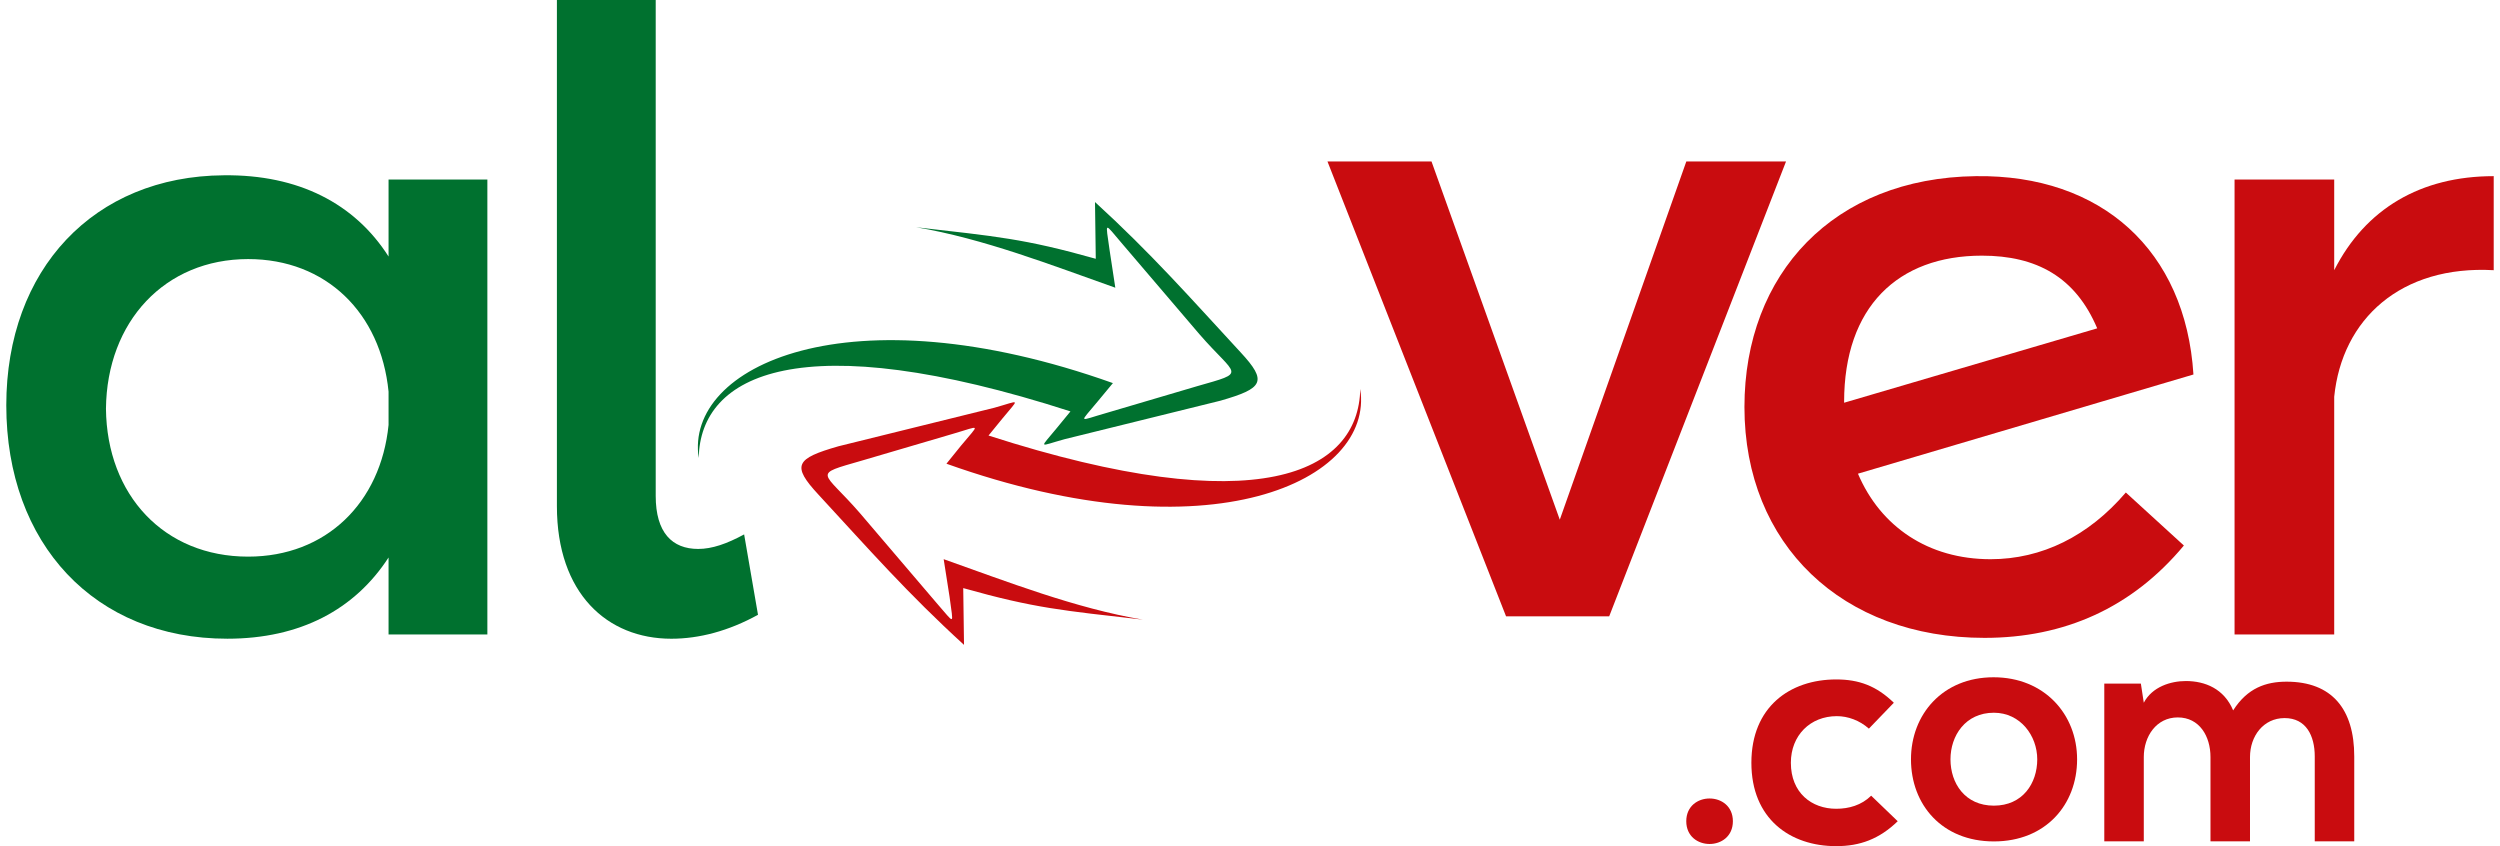
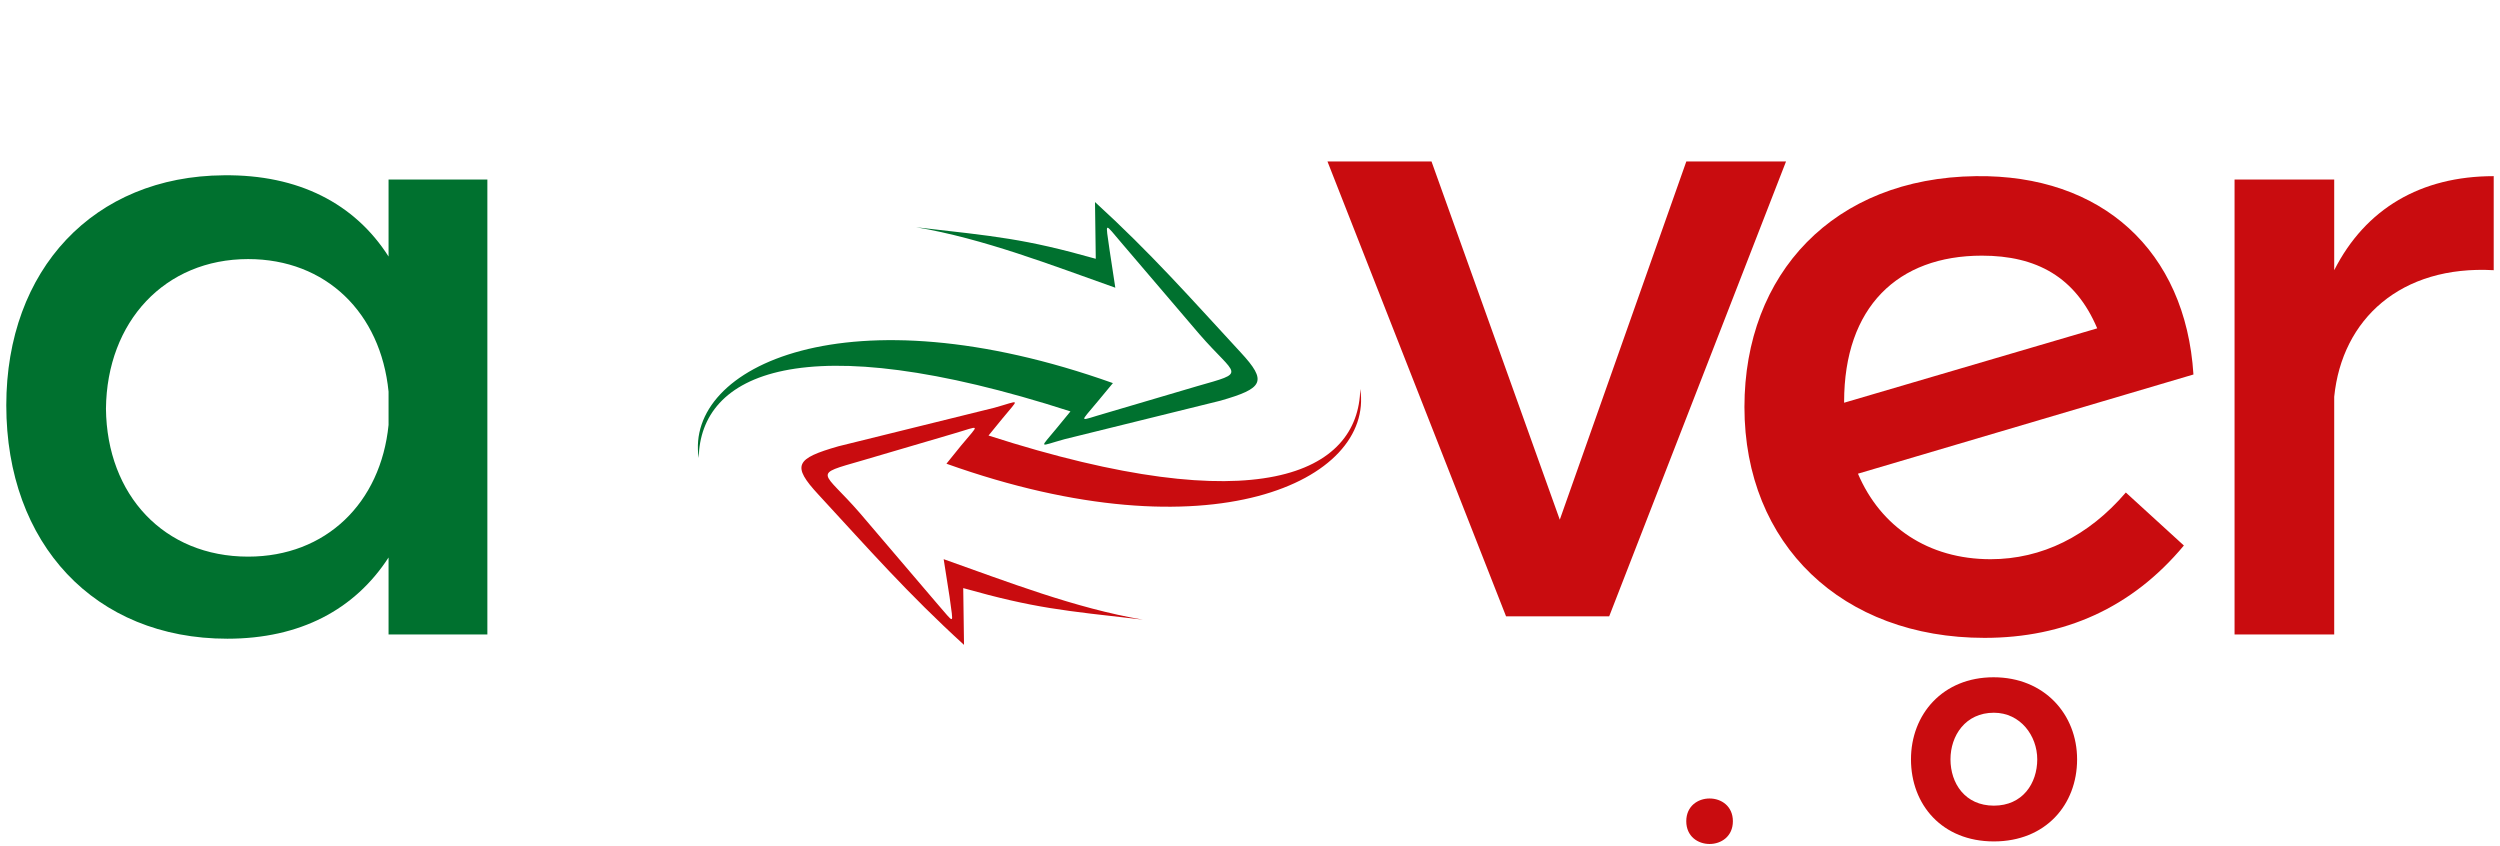
<svg xmlns="http://www.w3.org/2000/svg" width="130" height="44" viewBox="0 0 130 44" fill="none">
  <path d="M20.205 22.098V20.364C19.799 16.273 16.959 13.472 12.903 13.472C8.575 13.472 5.556 16.718 5.51 21.253C5.556 25.744 8.531 28.945 12.903 28.945C16.959 28.945 19.799 26.143 20.205 22.098ZM25.343 9.337V32.992H20.205V28.99C18.447 31.701 15.607 33.213 11.822 33.213C4.925 33.213 0.327 28.278 0.327 21.076C0.327 14.006 4.879 9.159 11.641 9.115C15.517 9.071 18.447 10.582 20.205 13.339V9.337H25.343Z" fill="#00712F" />
-   <path d="M36.306 28.545C37.027 28.545 37.794 28.278 38.695 27.789L39.416 31.969C37.883 32.814 36.352 33.214 34.909 33.214C31.573 33.214 28.959 30.858 28.959 26.322V1.14441e-05H34.097V25.788C34.097 27.7 34.954 28.545 36.306 28.545Z" fill="#00712F" />
  <path d="M74.438 8.395L81.109 27.024L87.689 8.395H92.874L83.678 32.049H78.315L69.028 8.395H74.438Z" fill="#C90C0F" />
  <path d="M95.894 20.898V20.942L109.055 17.074C107.928 14.406 105.9 13.294 103.06 13.294C98.688 13.294 95.894 15.962 95.894 20.898ZM110.543 25.61L113.562 28.367C110.858 31.613 107.342 33.169 103.195 33.169C95.803 33.169 90.711 28.323 90.711 21.165C90.711 14.228 95.353 9.249 102.745 9.16C109.281 9.071 113.653 13.028 114.059 19.474L96.614 24.632C97.787 27.389 100.266 29.079 103.511 29.079C106.171 29.079 108.605 27.879 110.543 25.61Z" fill="#C90C0F" />
  <path d="M129.673 9.16V14.05C124.85 13.783 121.786 16.585 121.379 20.631V32.991H116.197V9.337H121.379V14.05C123.003 10.849 125.887 9.16 129.673 9.16Z" fill="#C90C0F" />
  <path d="M90.11 42.704C90.11 44.282 87.686 44.282 87.686 42.704C87.686 41.127 90.11 41.127 90.11 42.704Z" fill="#C90C0F" />
-   <path d="M98.681 42.704C97.721 43.634 96.711 44 95.483 44C93.075 44 91.072 42.571 91.072 39.665C91.072 36.759 93.075 35.331 95.483 35.331C96.66 35.331 97.57 35.662 98.479 36.543L97.182 37.889C96.694 37.456 96.089 37.24 95.515 37.24C94.135 37.24 93.125 38.237 93.125 39.665C93.125 41.226 94.202 42.056 95.483 42.056C96.139 42.056 96.795 41.874 97.301 41.376L98.681 42.704Z" fill="#C90C0F" />
  <path d="M101.425 39.486C101.425 40.732 102.182 41.894 103.681 41.894C105.179 41.894 105.937 40.732 105.937 39.486C105.937 38.257 105.061 37.062 103.681 37.062C102.2 37.062 101.425 38.257 101.425 39.486ZM108.009 39.486C108.009 41.844 106.375 43.754 103.681 43.754C100.987 43.754 99.371 41.844 99.371 39.486C99.371 37.145 101.021 35.218 103.665 35.218C106.308 35.218 108.009 37.145 108.009 39.486Z" fill="#C90C0F" />
-   <path d="M114.945 43.75V39.366C114.945 38.286 114.373 37.306 113.245 37.306C112.134 37.306 111.477 38.286 111.477 39.366V43.75H109.423V35.547H111.325L111.477 36.542C111.915 35.712 112.875 35.414 113.666 35.414C114.66 35.414 115.653 35.812 116.124 36.941C116.864 35.779 117.825 35.447 118.902 35.447C121.259 35.447 122.421 36.875 122.421 39.333V43.75H120.367V39.333C120.367 38.253 119.913 37.34 118.801 37.34C117.69 37.34 117 38.286 117 39.366V43.75H114.945Z" fill="#C90C0F" />
  <path fill-rule="evenodd" clip-rule="evenodd" d="M58.379 12.703L62.364 17.372C64.299 19.604 64.899 19.324 62.243 20.084L57.52 21.478C56.046 21.896 56.106 22.063 57.096 20.856L57.871 19.921C44.1 15.016 35.602 19.042 36.333 23.815C36.416 19.448 41.642 16.872 55.664 21.393L54.96 22.251C54.046 23.373 53.981 23.218 55.355 22.839L63.467 20.835C65.696 20.194 65.921 19.84 64.508 18.317C61.867 15.458 59.872 13.185 56.94 10.506L56.98 13.457C53.25 12.405 51.804 12.295 47.634 11.816C51.132 12.401 54.746 13.812 57.996 14.961L57.697 12.996C57.492 11.468 57.38 11.545 58.379 12.703Z" fill="#00712F" />
  <path fill-rule="evenodd" clip-rule="evenodd" d="M48.688 31.339L44.703 26.667C42.769 24.436 42.169 24.717 44.835 23.946L49.548 22.56C51.028 22.132 50.96 21.98 49.968 23.181L49.215 24.113C62.965 29.023 71.466 24.997 70.733 20.224C70.652 24.594 65.424 27.167 51.403 22.648L52.116 21.774C53.02 20.666 53.085 20.819 51.709 21.202L43.6 23.206C41.372 23.845 41.149 24.199 42.56 25.721C45.2 28.581 47.194 30.855 50.129 33.534L50.088 30.581C53.818 31.633 55.263 31.745 59.432 32.222C55.933 31.637 52.322 30.227 49.071 29.077L49.377 31.033C49.574 32.575 49.696 32.482 48.688 31.339Z" fill="#C90C0F" />
</svg>